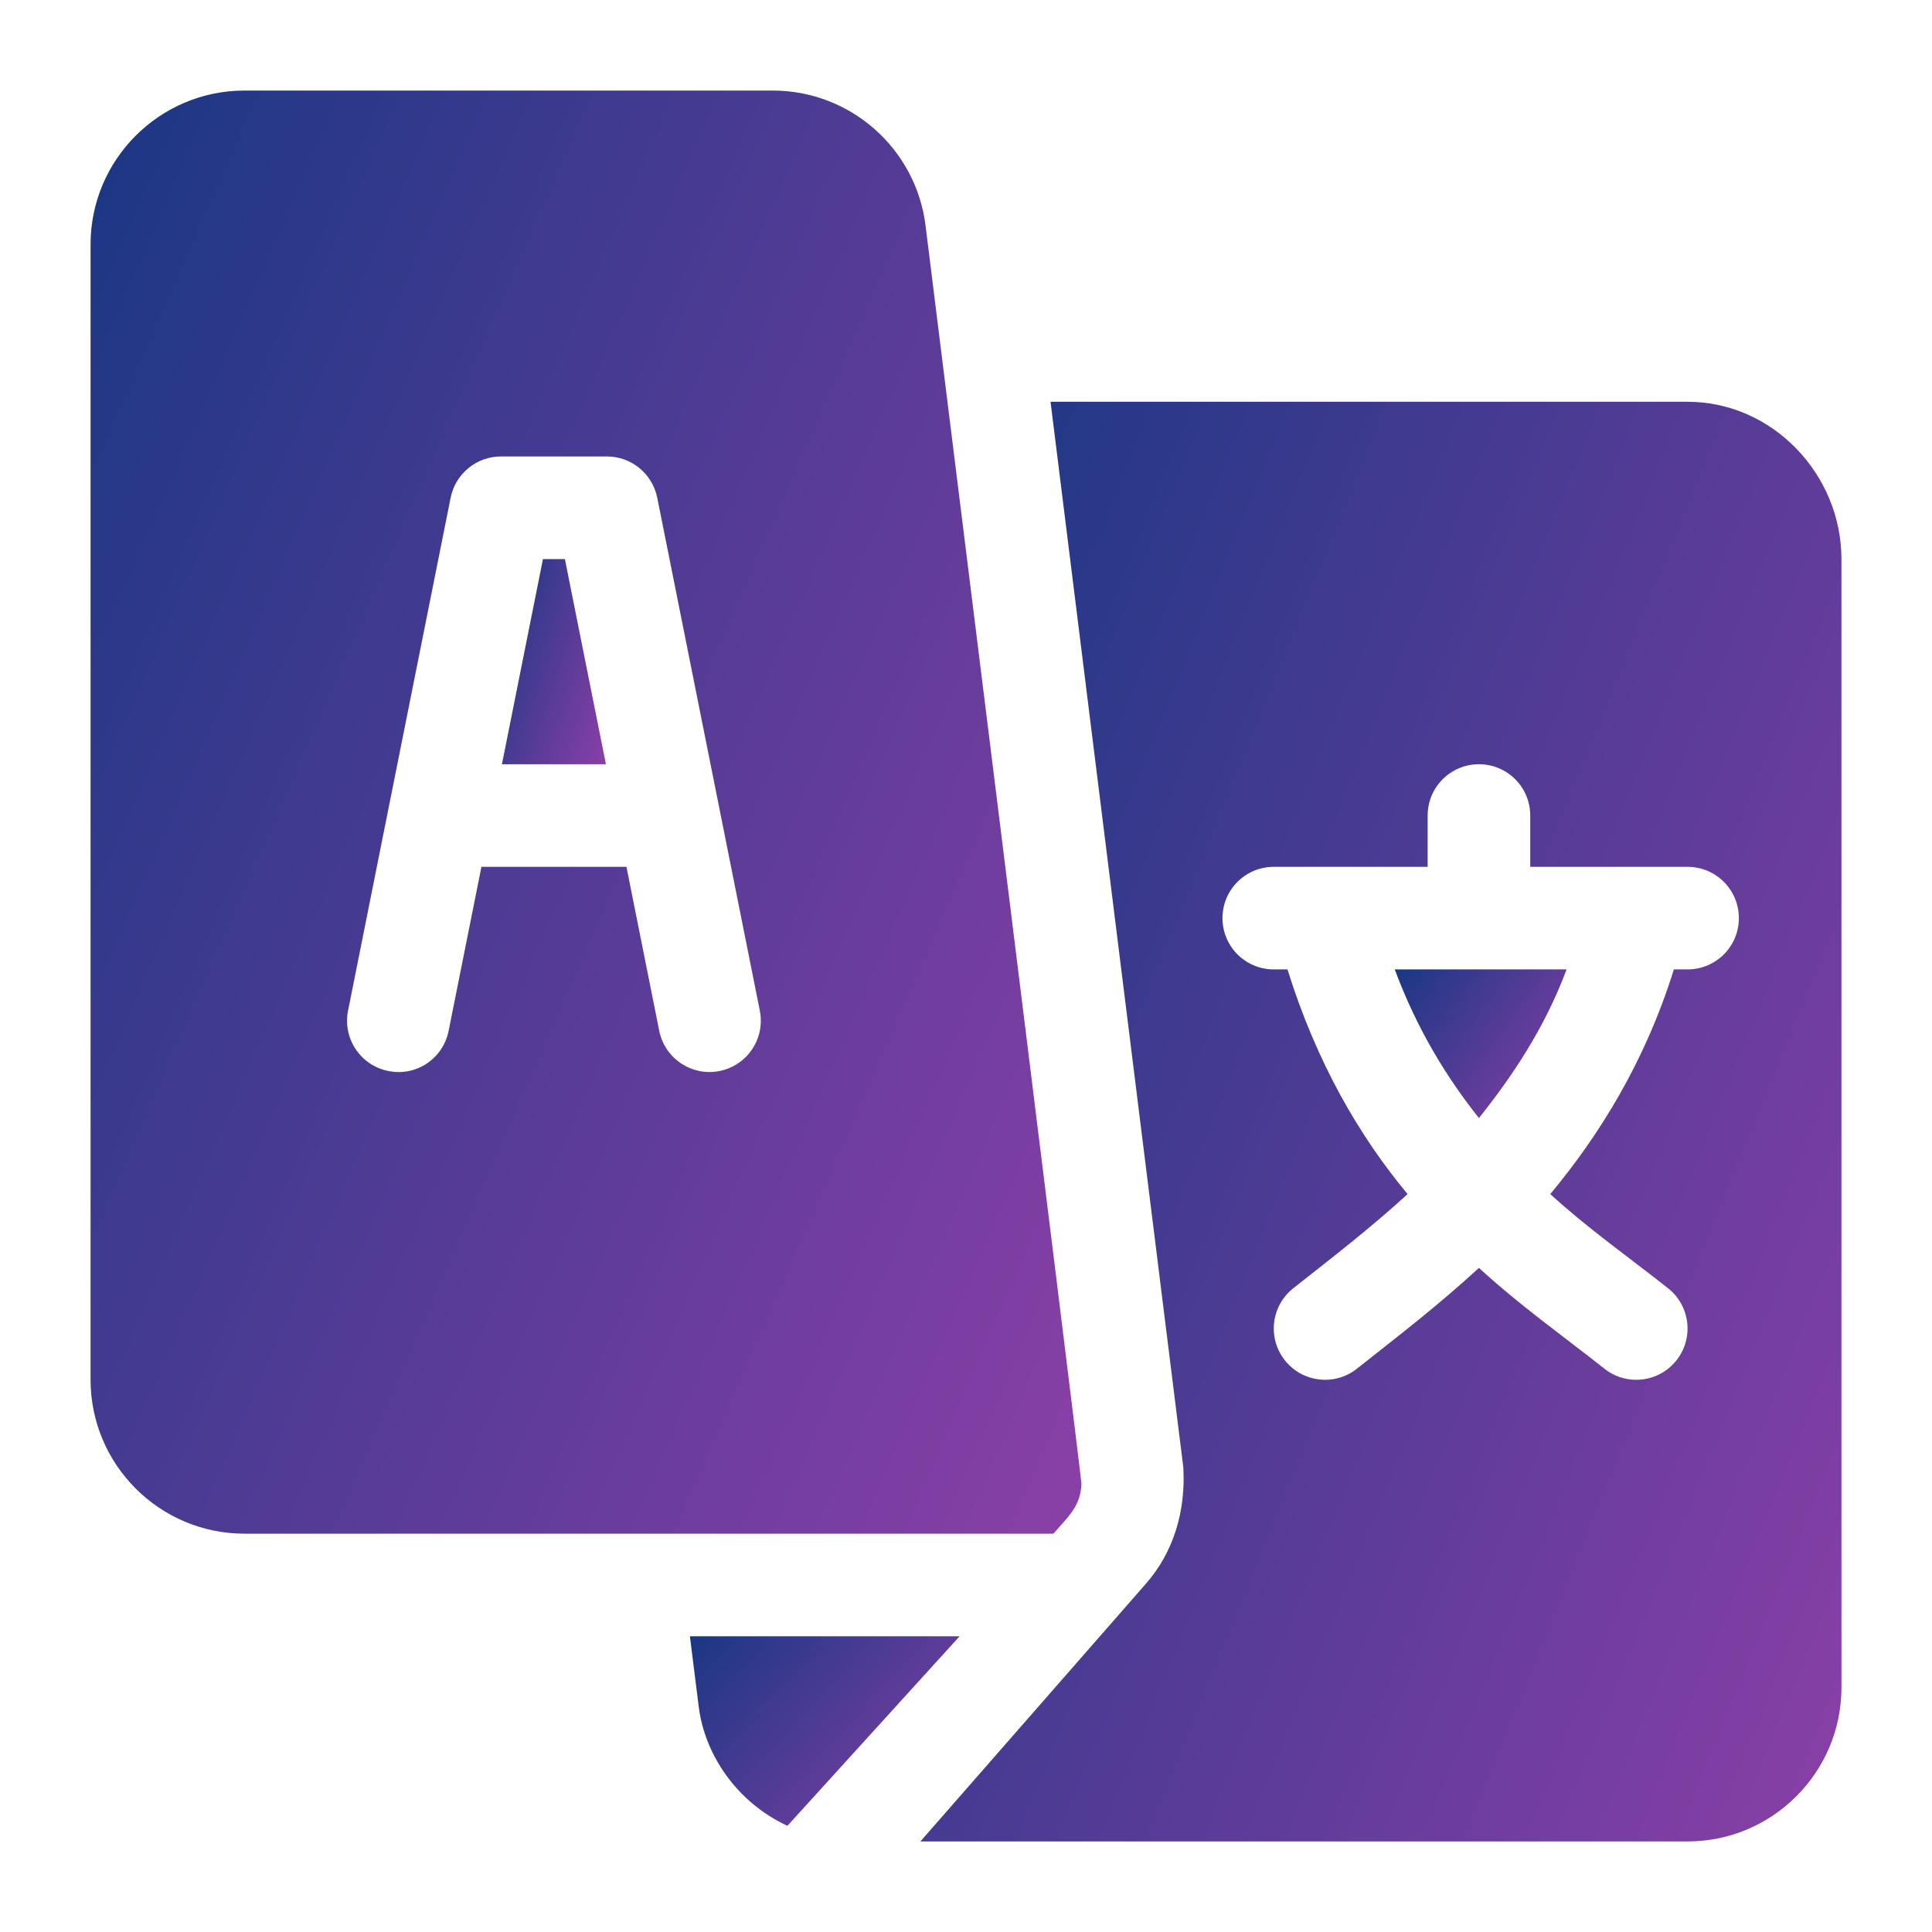
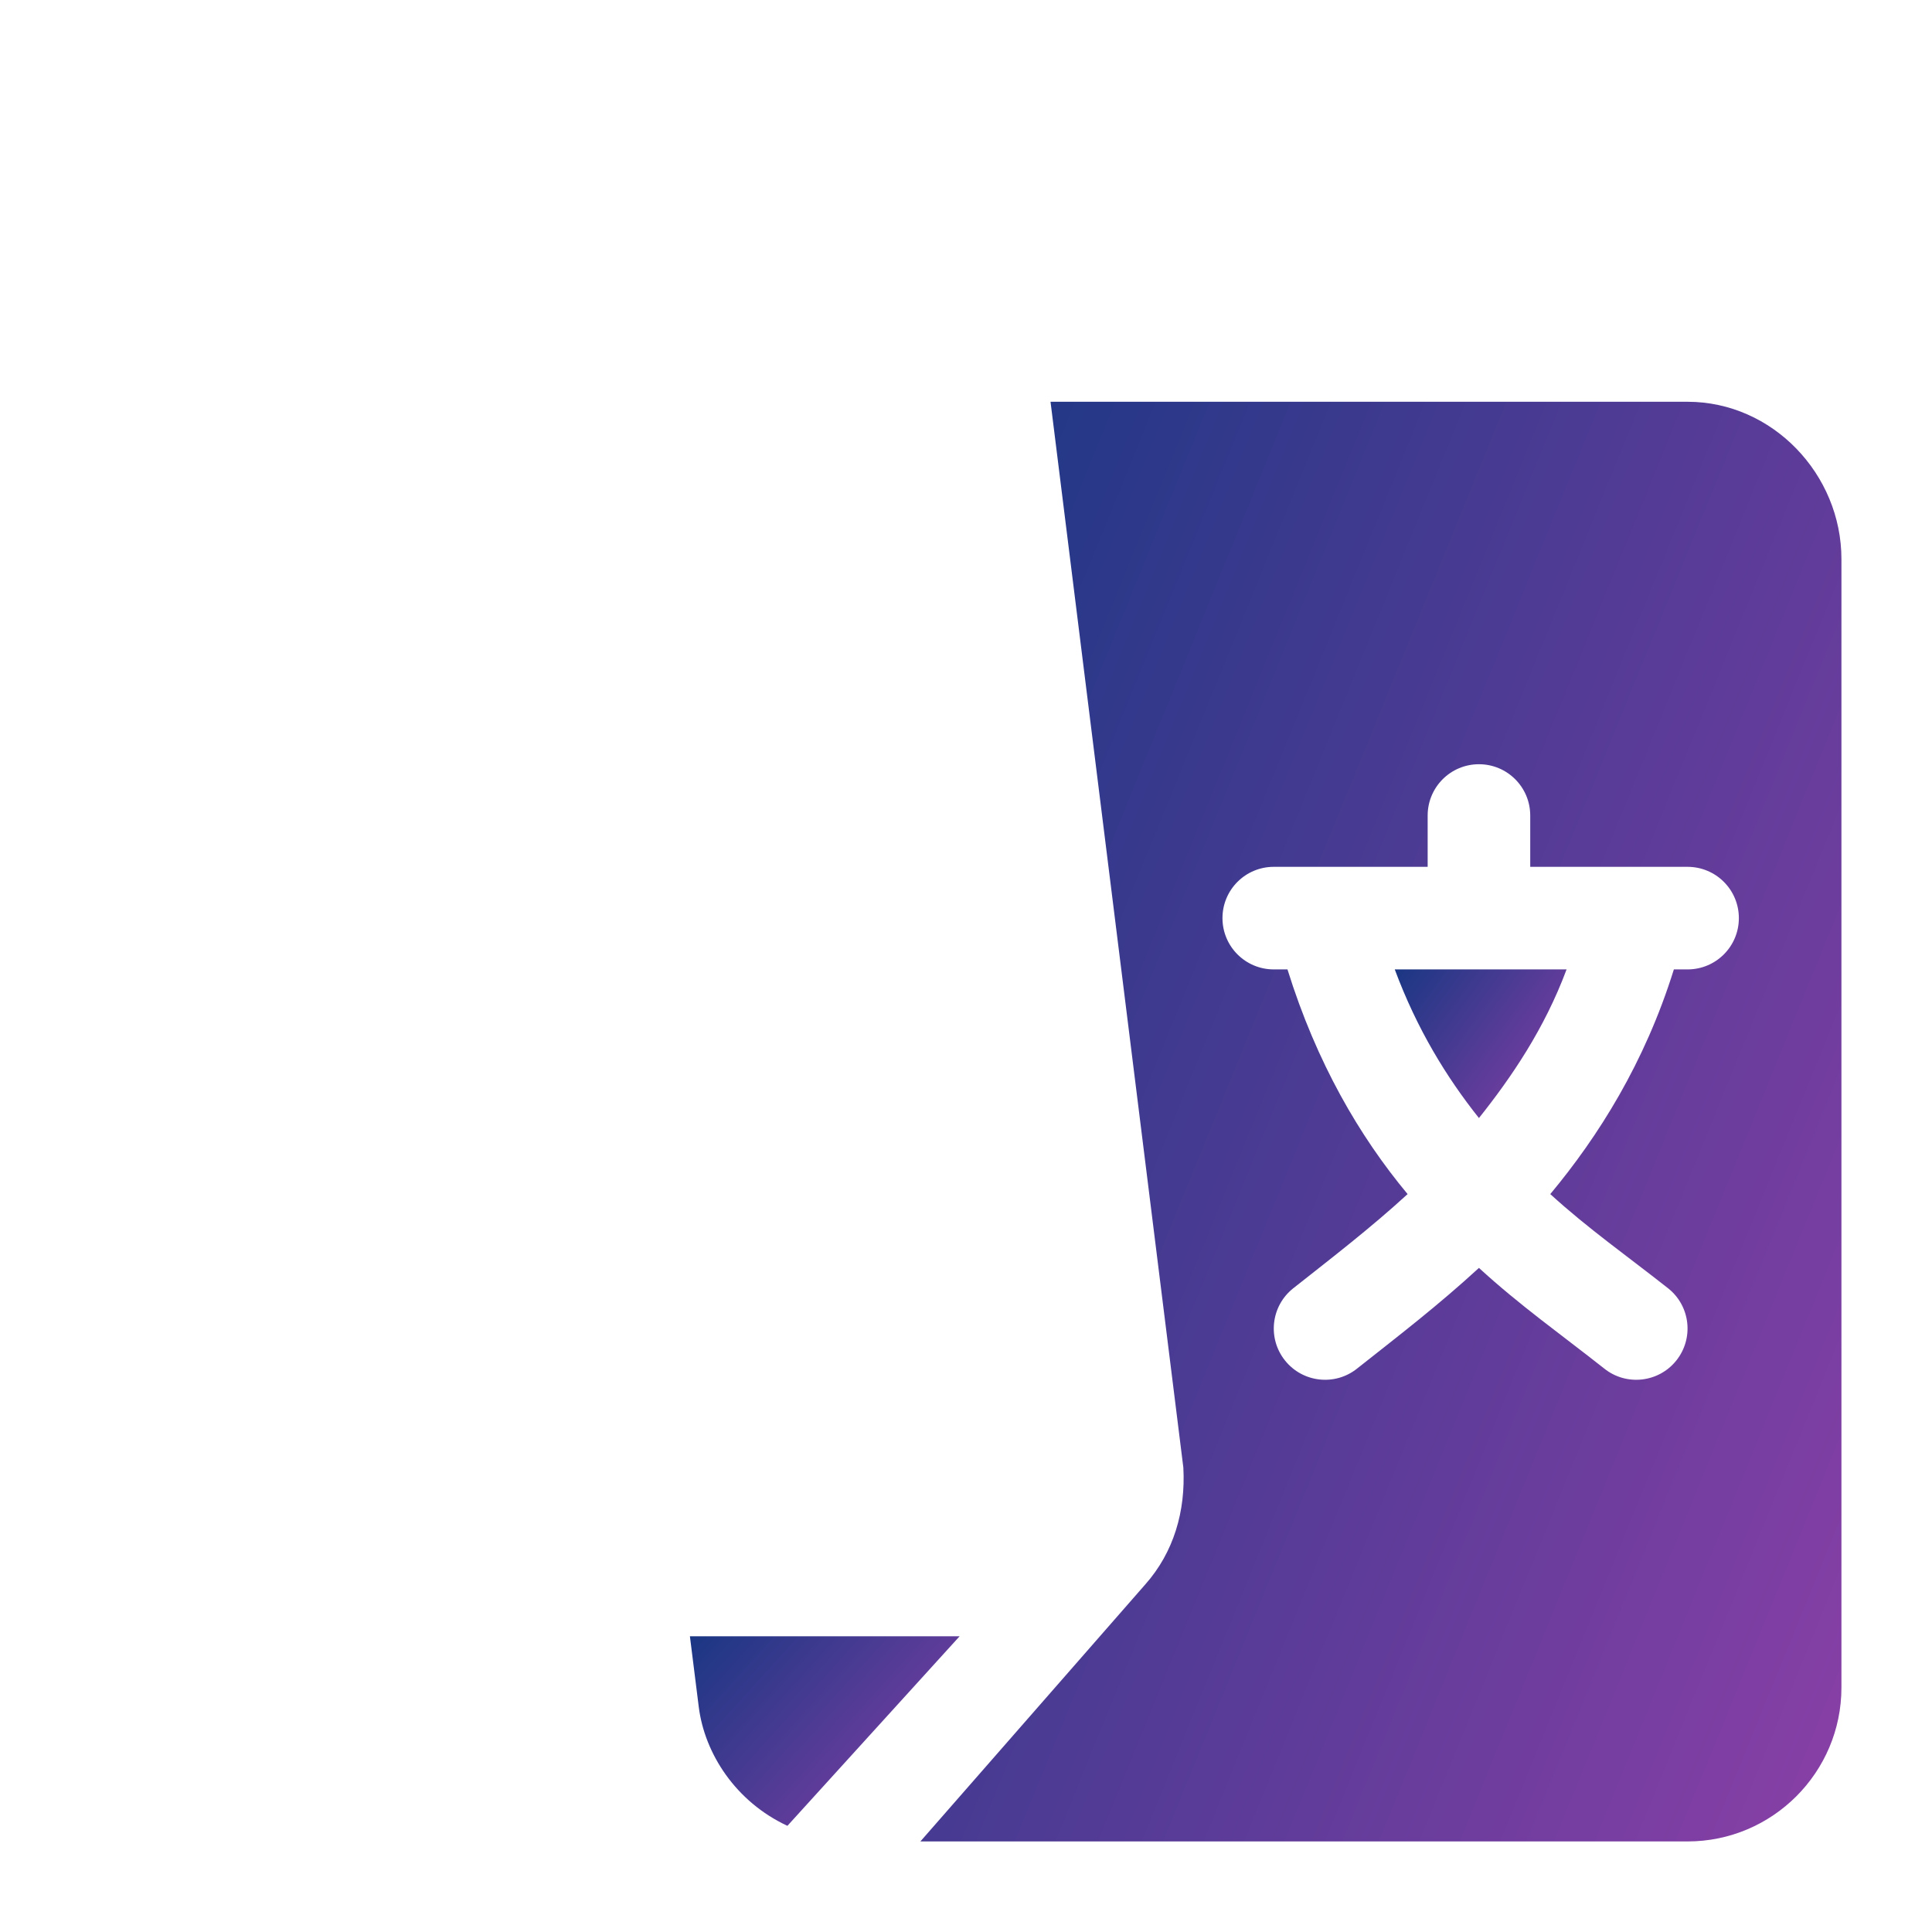
<svg xmlns="http://www.w3.org/2000/svg" width="64" height="64" viewBox="0 0 64 64" fill="none">
-   <path d="M18.713 18.52H17.986L16.627 25.316H20.072L18.713 18.52Z" fill="url(#paint0_linear_14_289)" />
  <path d="M46.203 32.113C46.936 34.084 47.912 35.68 48.992 37.037C50.072 35.68 51.161 34.084 51.895 32.113H46.203Z" fill="url(#paint1_linear_14_289)" />
  <path d="M55.902 13.309H34.8L39.2 48.616C39.278 50.06 38.883 51.42 37.941 52.484L30.489 61H55.902C58.713 61 61 58.713 61 55.902V18.52C61 15.709 58.713 13.309 55.902 13.309ZM55.902 32.113H55.449C54.482 35.215 52.948 37.642 51.355 39.556C52.603 40.697 53.938 41.633 55.265 42.682C55.997 43.268 56.116 44.336 55.529 45.07C54.944 45.802 53.871 45.921 53.141 45.334C51.699 44.195 50.346 43.243 48.992 42.001C47.639 43.243 46.398 44.195 44.957 45.334C44.226 45.921 43.154 45.802 42.569 45.07C41.981 44.336 42.101 43.268 42.833 42.682C44.16 41.633 45.381 40.697 46.629 39.556C45.036 37.643 43.616 35.215 42.649 32.113H42.195C41.256 32.113 40.496 31.353 40.496 30.414C40.496 29.475 41.256 28.715 42.195 28.715H47.293V27.016C47.293 26.076 48.053 25.316 48.992 25.316C49.931 25.316 50.691 26.076 50.691 27.016V28.715H55.902C56.842 28.715 57.602 29.475 57.602 30.414C57.602 31.353 56.842 32.113 55.902 32.113Z" fill="url(#paint2_linear_14_289)" />
-   <path d="M30.659 7.466C30.342 4.92 28.167 3 25.602 3H8.098C5.287 3 3 5.287 3 8.098V45.707C3 48.518 5.287 50.805 8.098 50.805C18.256 50.805 25.563 50.805 34.895 50.805C35.39 50.238 35.806 49.883 35.823 49.144C35.828 48.958 30.682 7.649 30.659 7.466ZM23.838 35.478C22.936 35.664 22.024 35.079 21.838 34.146L20.752 28.715H15.948L14.862 34.146C14.679 35.065 13.793 35.669 12.862 35.478C11.943 35.294 11.345 34.4 11.53 33.479L14.928 16.487C15.087 15.694 15.784 15.121 16.594 15.121H20.106C20.915 15.121 21.612 15.694 21.772 16.487L25.17 33.479C25.354 34.4 24.757 35.294 23.838 35.478Z" fill="url(#paint3_linear_14_289)" />
  <path d="M22.854 54.203L23.146 56.534C23.34 58.096 24.377 59.688 26.084 60.483C29.304 56.938 27.356 59.083 31.789 54.203H22.854Z" fill="url(#paint4_linear_14_289)" />
  <defs>
    <linearGradient id="paint0_linear_14_289" x1="16.625" y1="18.519" x2="22.838" y2="20.523" gradientUnits="userSpaceOnUse">
      <stop stop-color="#1A3784" />
      <stop offset="1" stop-color="#A241AE" />
    </linearGradient>
    <linearGradient id="paint1_linear_14_289" x1="46.199" y1="32.113" x2="53.554" y2="37.522" gradientUnits="userSpaceOnUse">
      <stop stop-color="#1A3784" />
      <stop offset="1" stop-color="#A241AE" />
    </linearGradient>
    <linearGradient id="paint2_linear_14_289" x1="30.469" y1="13.307" x2="82.582" y2="34.514" gradientUnits="userSpaceOnUse">
      <stop stop-color="#1A3784" />
      <stop offset="1" stop-color="#A241AE" />
    </linearGradient>
    <linearGradient id="paint3_linear_14_289" x1="2.978" y1="2.999" x2="57.858" y2="26.967" gradientUnits="userSpaceOnUse">
      <stop stop-color="#1A3784" />
      <stop offset="1" stop-color="#A241AE" />
    </linearGradient>
    <linearGradient id="paint4_linear_14_289" x1="22.848" y1="54.203" x2="32.627" y2="63.053" gradientUnits="userSpaceOnUse">
      <stop stop-color="#1A3784" />
      <stop offset="1" stop-color="#A241AE" />
    </linearGradient>
  </defs>
</svg>